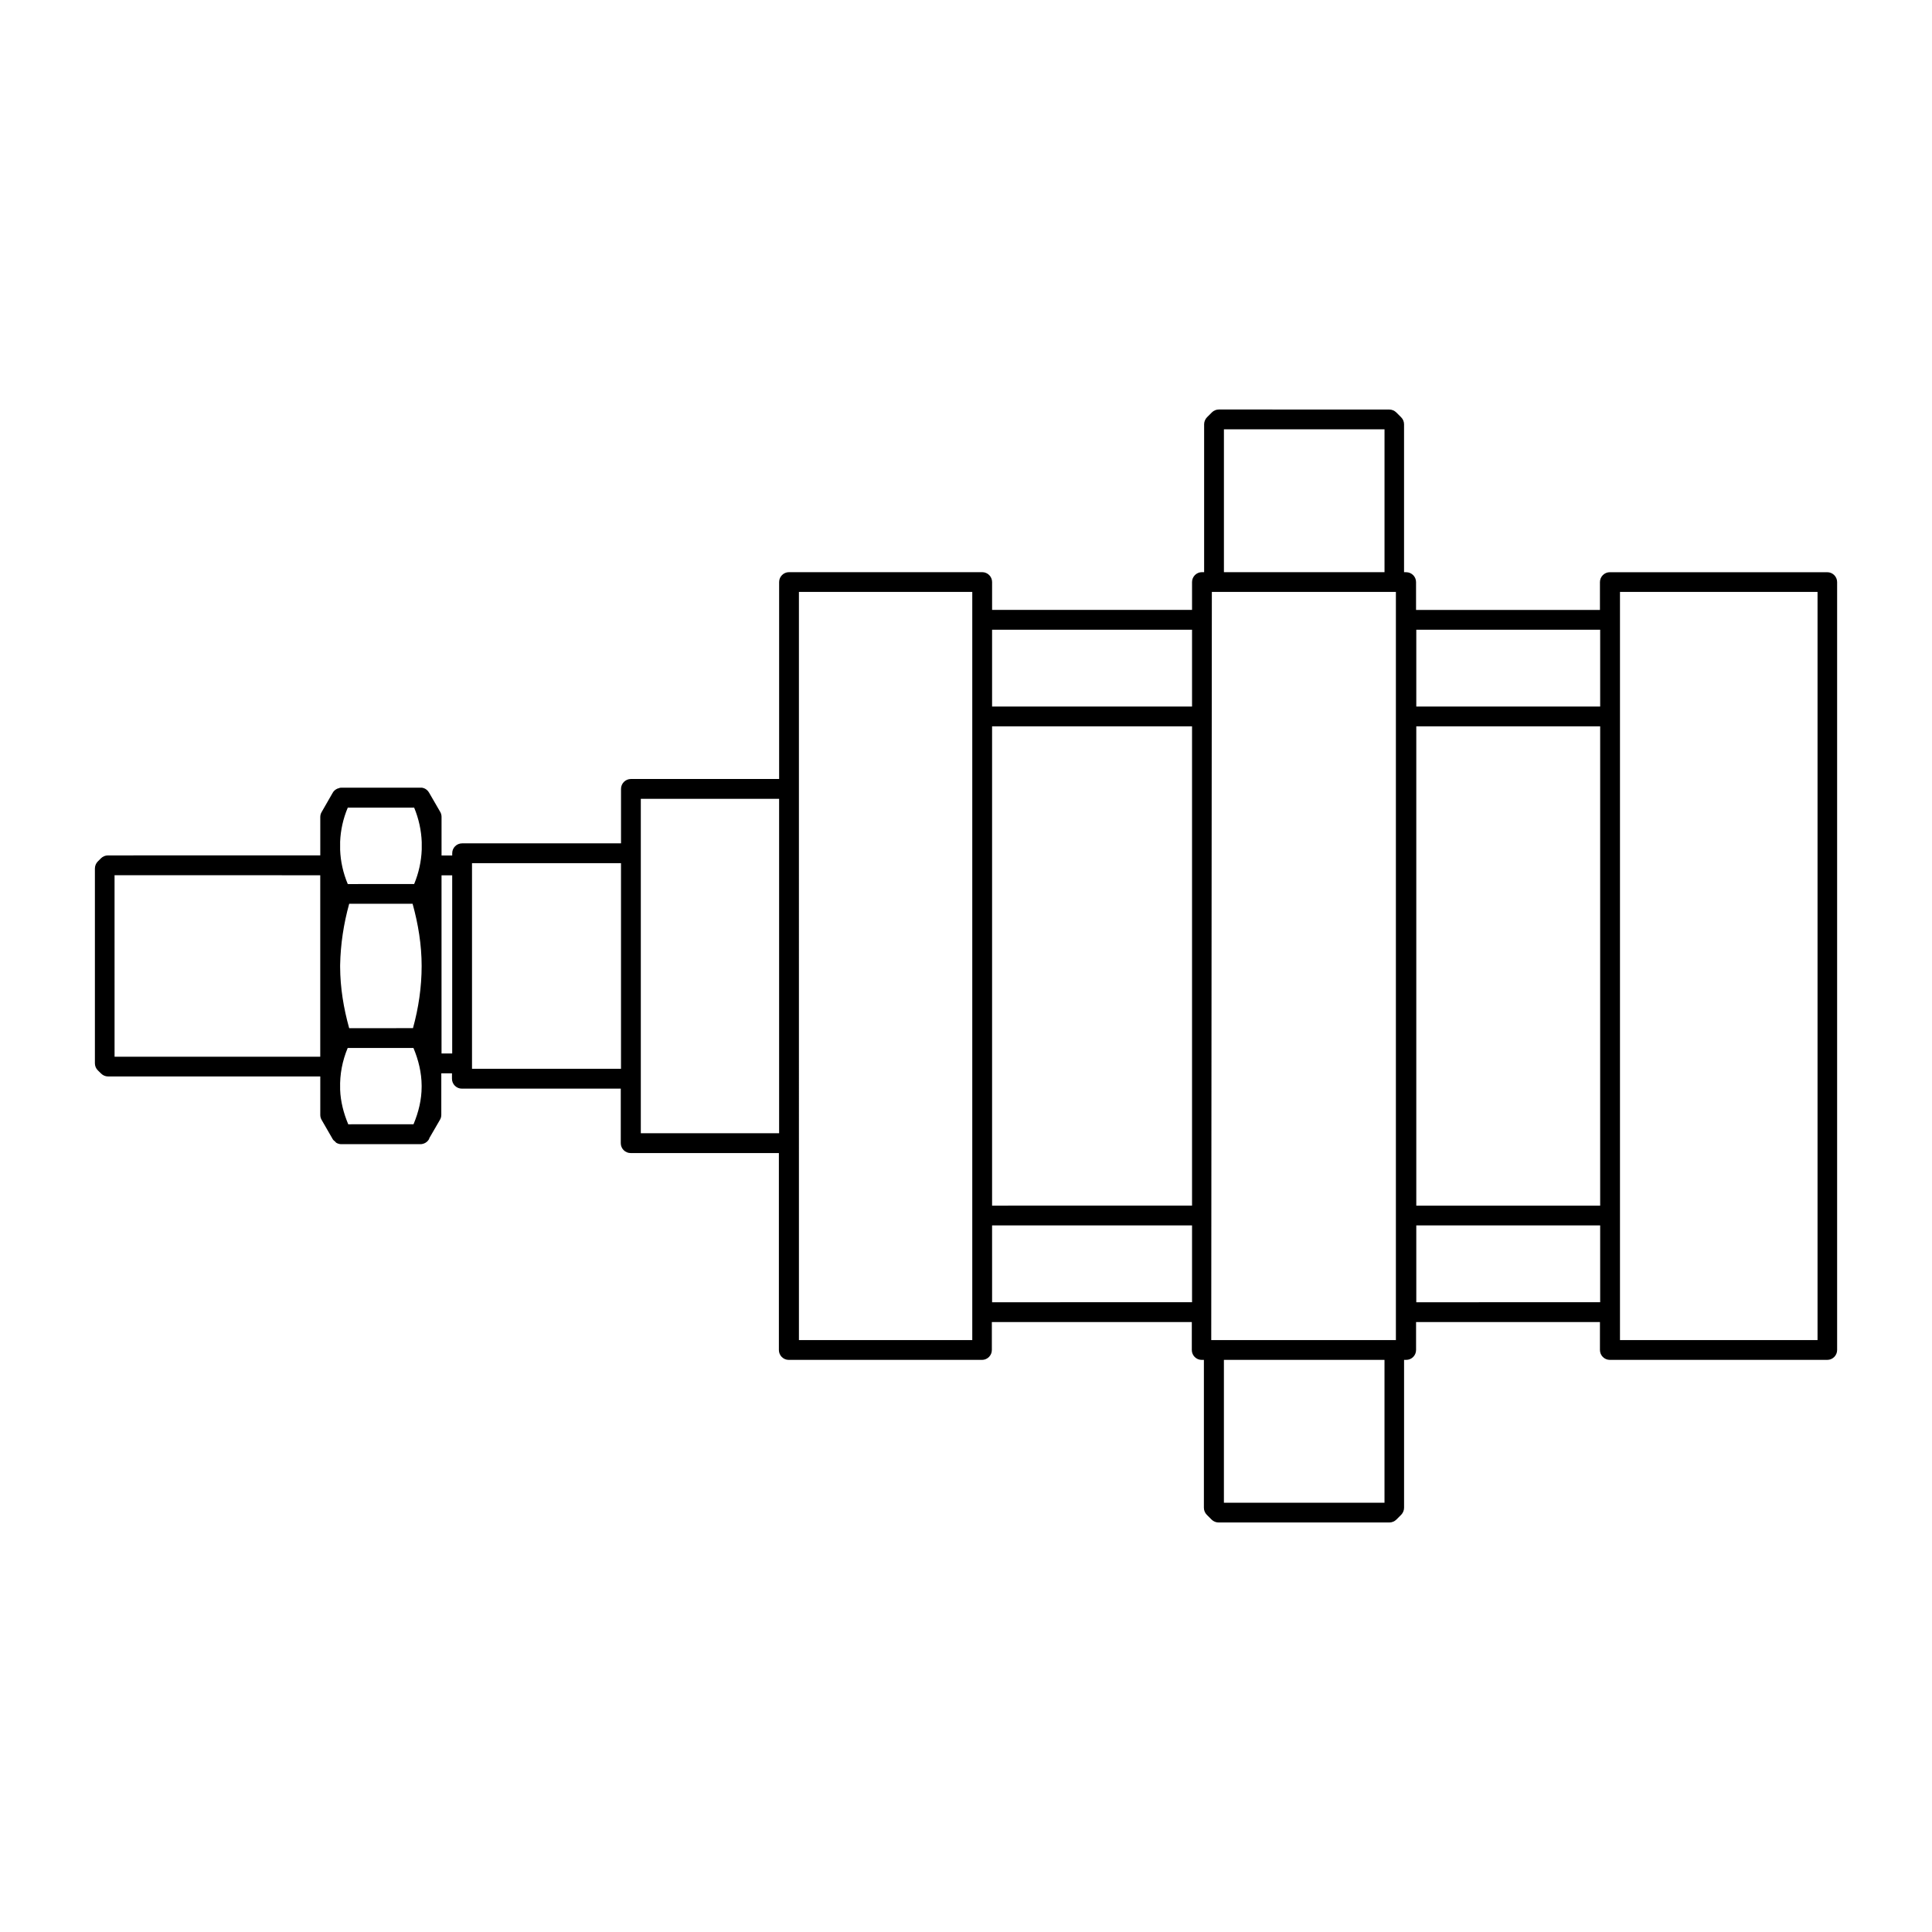
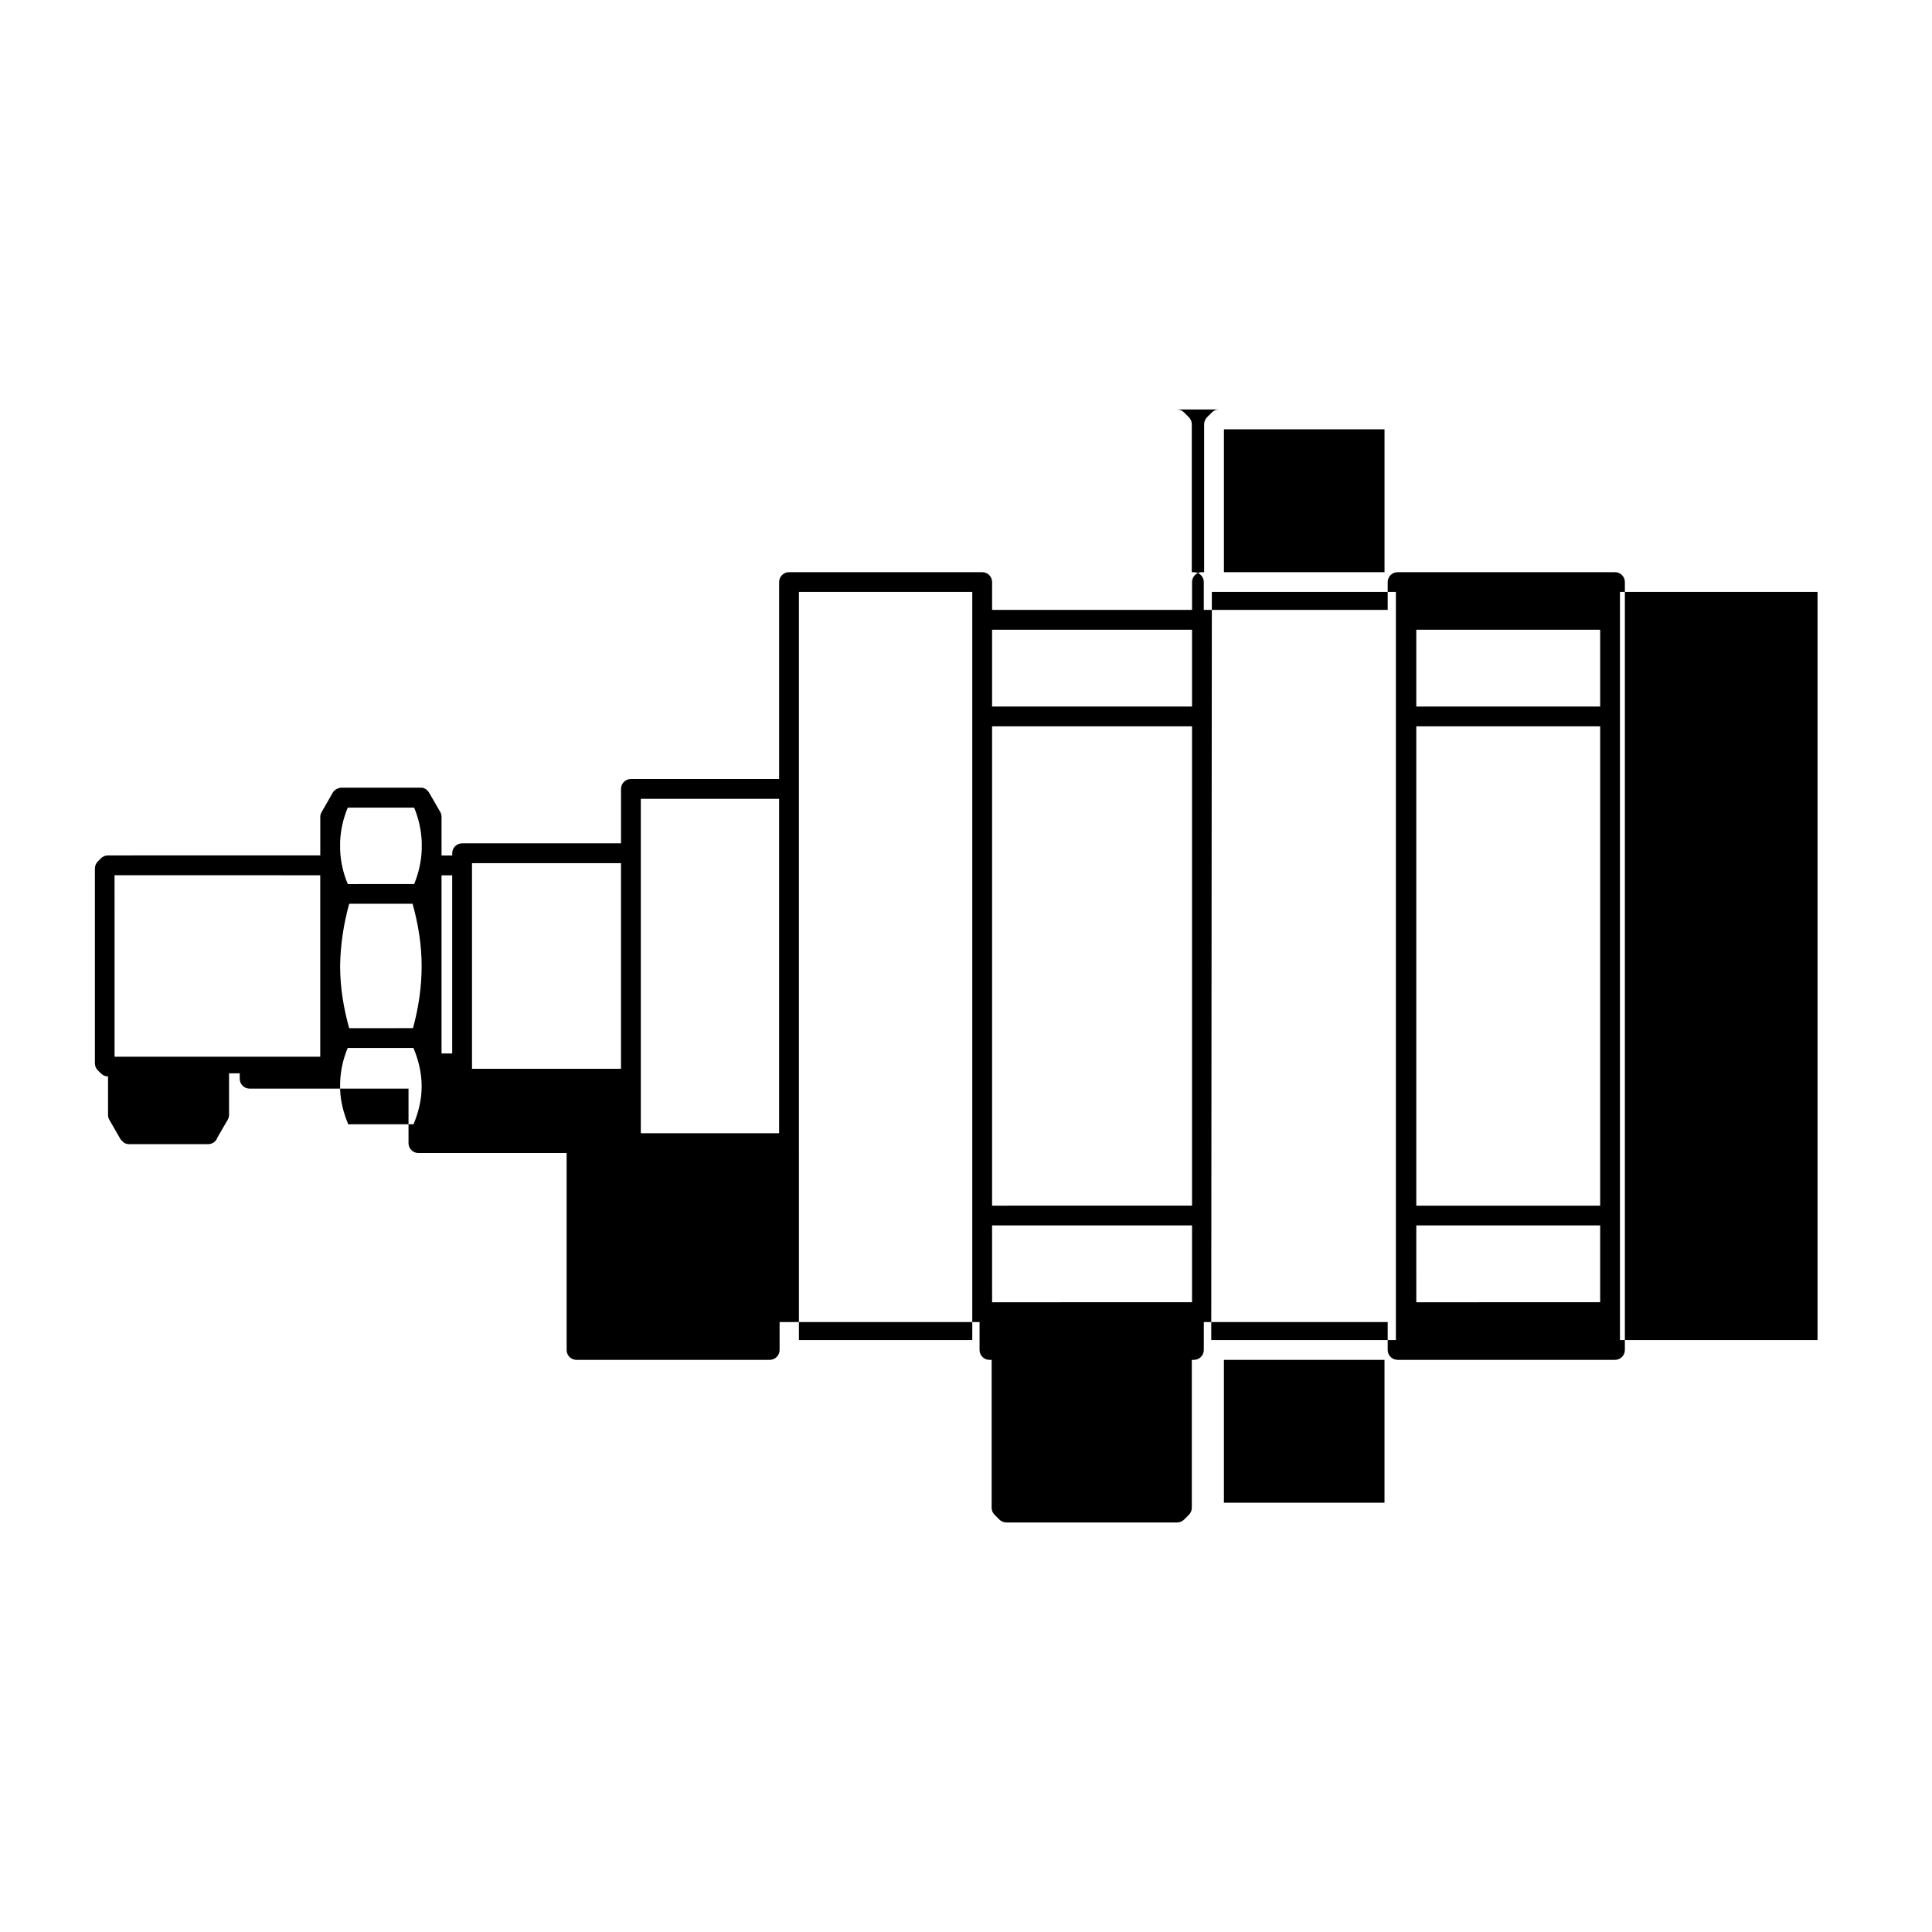
<svg xmlns="http://www.w3.org/2000/svg" fill="#000000" width="800px" height="800px" version="1.1" viewBox="144 144 512 512">
-   <path d="m467.02 252.52c-0.703 0-1.375 0.277-1.867 0.777l-1.27 1.27c-0.484 0.492-0.777 1.176-0.777 1.863v39.199h-0.578c-1.449 0-2.625 1.176-2.625 2.621v7.379h-52.988v-7.379c0-1.449-1.176-2.621-2.625-2.621h-51.188c-1.449 0-2.625 1.176-2.625 2.621v52.191h-39.277c-1.449 0-2.625 1.176-2.625 2.621v14.434h-42.109c-1.449 0-2.625 1.176-2.625 2.621v0.594h-2.828v-10.227c0-0.461-0.117-0.914-0.348-1.312l-2.953-5.106c0-0.078-0.125-0.078-0.125-0.199-0.305-0.441-0.715-0.773-1.188-0.965-0.188-0.039-0.418-0.16-0.621-0.16l-0.402 0.004h-20.871c-0.199 0-0.418 0-0.652 0.117-0.16 0.02-0.293 0.117-0.41 0.117-0.535 0.238-1.02 0.613-1.293 1.145l-2.93 5.106c-0.242 0.402-0.344 0.848-0.344 1.312v10.148l-56.273 0.004c-0.703 0-1.352 0.277-1.844 0.758l-0.859 0.859c-0.484 0.492-0.754 1.176-0.754 1.863v51.617c0 0.695 0.281 1.371 0.777 1.863l0.859 0.84c0.492 0.492 1.152 0.777 1.844 0.777l56.25 0.008v2.195c-0.004 0.238-0.004 0.465 0 0.699v7.277c0 0.461 0.113 0.914 0.344 1.312l2.953 5.125c0.16 0.277 0.418 0.461 0.652 0.656 0.102 0.078 0.148 0.199 0.242 0.277 0.398 0.238 0.859 0.398 1.352 0.398h20.973c0.965 0 1.906-0.531 2.356-1.438v-0.117l2.852-4.922c0.242-0.402 0.348-0.848 0.348-1.312v-10.988h2.828v1.438c0 1.449 1.176 2.621 2.625 2.621h42.109v14.453c0 1.449 1.176 2.621 2.625 2.621h39.277v52.191c0 1.449 1.176 2.621 2.625 2.621h51.188c1.449 0 2.625-1.176 2.625-2.621v-7.402h52.992v7.402c0 1.449 1.176 2.621 2.625 2.621h0.578v39.195c0 0.703 0.285 1.371 0.777 1.863l1.27 1.27c0.492 0.492 1.172 0.758 1.867 0.758h45.223c0.691 0 1.371-0.277 1.863-0.758l1.27-1.27c0.484-0.492 0.777-1.176 0.777-1.863v-39.199h0.555c1.457 0 2.625-1.176 2.625-2.621v-7.402h48.73v7.402c0 1.449 1.176 2.621 2.625 2.621h57.605c1.457 0 2.625-1.176 2.625-2.621v-203.5c0-1.449-1.176-2.621-2.625-2.621h-57.605c-1.449 0-2.625 1.176-2.625 2.621v7.379h-48.734v-7.379c0-1.449-1.176-2.621-2.625-2.621l-0.555-0.004v-39.195c0-0.703-0.285-1.371-0.777-1.863l-1.27-1.27c-0.492-0.492-1.172-0.777-1.863-0.777zm1.332 5.246h42.559v37.863l-42.559 0.004zm-112.63 43.09h45.941v198.28l-45.938 0.004zm109.43 0h0.535v0.02-0.02h47.723v0.02-0.02h0.516v198.28h-48.934zm108.16 0h52.355v198.28h-52.355zm-166.4 10.023h52.992v20.355l-52.992 0.004zm112.42 0 48.73 0.004v20.355h-48.73zm-112.42 25.605h52.992v127.02l-52.992 0.004zm112.42 0 48.73 0.004v127.02h-48.73zm-205.51 19.207h36.652v88.621l-36.652 0.008zm-77.656 2.336h17.59c1.219 2.941 1.891 6.039 2.008 9.121v2.008c-0.117 3.098-0.789 6.184-2.008 9.121l-17.59 0.008c-1.23-2.918-1.91-5.984-2.027-9.062v-2.152c0.125-3.074 0.797-6.125 2.027-9.039zm32.922 14.719h39.484v54.488h-39.484v-1.391-0.039-0.039-52.379-0.039-0.039zm-94.73 3.199 54.512 0.004v48.094h-54.508zm86.652 0.02h2.828v47.211h-2.828zm-24.477 7.543h16.809c1.5 5.398 2.398 10.93 2.398 16.48 0 5.562-0.809 11.098-2.297 16.48l-16.906 0.012c-1.484-5.289-2.375-10.738-2.398-16.215v-0.512c0.102-5.516 0.934-10.949 2.398-16.234zm-0.391 38.211h17.426c1.348 3.211 2.148 6.555 2.172 9.941v0.355c0 3.375-0.809 6.719-2.152 9.922l-17.297 0.012c-1.246-2.969-2.039-6.051-2.152-9.184v-0.41c-0.105-3.606 0.578-7.219 2.008-10.641zm170.77 47.027h52.992v20.355l-52.988 0.008zm112.42 0h48.73v20.355l-48.727 0.008zm-50.984 35.629h42.559v37.863h-42.559z" />
+   <path d="m467.02 252.52c-0.703 0-1.375 0.277-1.867 0.777l-1.27 1.27c-0.484 0.492-0.777 1.176-0.777 1.863v39.199h-0.578c-1.449 0-2.625 1.176-2.625 2.621v7.379h-52.988v-7.379c0-1.449-1.176-2.621-2.625-2.621h-51.188c-1.449 0-2.625 1.176-2.625 2.621v52.191h-39.277c-1.449 0-2.625 1.176-2.625 2.621v14.434h-42.109c-1.449 0-2.625 1.176-2.625 2.621v0.594h-2.828v-10.227c0-0.461-0.117-0.914-0.348-1.312l-2.953-5.106c0-0.078-0.125-0.078-0.125-0.199-0.305-0.441-0.715-0.773-1.188-0.965-0.188-0.039-0.418-0.16-0.621-0.16l-0.402 0.004h-20.871c-0.199 0-0.418 0-0.652 0.117-0.16 0.02-0.293 0.117-0.41 0.117-0.535 0.238-1.02 0.613-1.293 1.145l-2.93 5.106c-0.242 0.402-0.344 0.848-0.344 1.312v10.148l-56.273 0.004c-0.703 0-1.352 0.277-1.844 0.758l-0.859 0.859c-0.484 0.492-0.754 1.176-0.754 1.863v51.617c0 0.695 0.281 1.371 0.777 1.863l0.859 0.84c0.492 0.492 1.152 0.777 1.844 0.777v2.195c-0.004 0.238-0.004 0.465 0 0.699v7.277c0 0.461 0.113 0.914 0.344 1.312l2.953 5.125c0.16 0.277 0.418 0.461 0.652 0.656 0.102 0.078 0.148 0.199 0.242 0.277 0.398 0.238 0.859 0.398 1.352 0.398h20.973c0.965 0 1.906-0.531 2.356-1.438v-0.117l2.852-4.922c0.242-0.402 0.348-0.848 0.348-1.312v-10.988h2.828v1.438c0 1.449 1.176 2.621 2.625 2.621h42.109v14.453c0 1.449 1.176 2.621 2.625 2.621h39.277v52.191c0 1.449 1.176 2.621 2.625 2.621h51.188c1.449 0 2.625-1.176 2.625-2.621v-7.402h52.992v7.402c0 1.449 1.176 2.621 2.625 2.621h0.578v39.195c0 0.703 0.285 1.371 0.777 1.863l1.27 1.27c0.492 0.492 1.172 0.758 1.867 0.758h45.223c0.691 0 1.371-0.277 1.863-0.758l1.27-1.27c0.484-0.492 0.777-1.176 0.777-1.863v-39.199h0.555c1.457 0 2.625-1.176 2.625-2.621v-7.402h48.73v7.402c0 1.449 1.176 2.621 2.625 2.621h57.605c1.457 0 2.625-1.176 2.625-2.621v-203.5c0-1.449-1.176-2.621-2.625-2.621h-57.605c-1.449 0-2.625 1.176-2.625 2.621v7.379h-48.734v-7.379c0-1.449-1.176-2.621-2.625-2.621l-0.555-0.004v-39.195c0-0.703-0.285-1.371-0.777-1.863l-1.27-1.27c-0.492-0.492-1.172-0.777-1.863-0.777zm1.332 5.246h42.559v37.863l-42.559 0.004zm-112.63 43.09h45.941v198.28l-45.938 0.004zm109.43 0h0.535v0.02-0.02h47.723v0.02-0.02h0.516v198.28h-48.934zm108.16 0h52.355v198.28h-52.355zm-166.4 10.023h52.992v20.355l-52.992 0.004zm112.42 0 48.73 0.004v20.355h-48.73zm-112.42 25.605h52.992v127.02l-52.992 0.004zm112.42 0 48.73 0.004v127.02h-48.73zm-205.51 19.207h36.652v88.621l-36.652 0.008zm-77.656 2.336h17.59c1.219 2.941 1.891 6.039 2.008 9.121v2.008c-0.117 3.098-0.789 6.184-2.008 9.121l-17.59 0.008c-1.23-2.918-1.91-5.984-2.027-9.062v-2.152c0.125-3.074 0.797-6.125 2.027-9.039zm32.922 14.719h39.484v54.488h-39.484v-1.391-0.039-0.039-52.379-0.039-0.039zm-94.73 3.199 54.512 0.004v48.094h-54.508zm86.652 0.02h2.828v47.211h-2.828zm-24.477 7.543h16.809c1.5 5.398 2.398 10.93 2.398 16.48 0 5.562-0.809 11.098-2.297 16.48l-16.906 0.012c-1.484-5.289-2.375-10.738-2.398-16.215v-0.512c0.102-5.516 0.934-10.949 2.398-16.234zm-0.391 38.211h17.426c1.348 3.211 2.148 6.555 2.172 9.941v0.355c0 3.375-0.809 6.719-2.152 9.922l-17.297 0.012c-1.246-2.969-2.039-6.051-2.152-9.184v-0.41c-0.105-3.606 0.578-7.219 2.008-10.641zm170.77 47.027h52.992v20.355l-52.988 0.008zm112.42 0h48.73v20.355l-48.727 0.008zm-50.984 35.629h42.559v37.863h-42.559z" />
</svg>